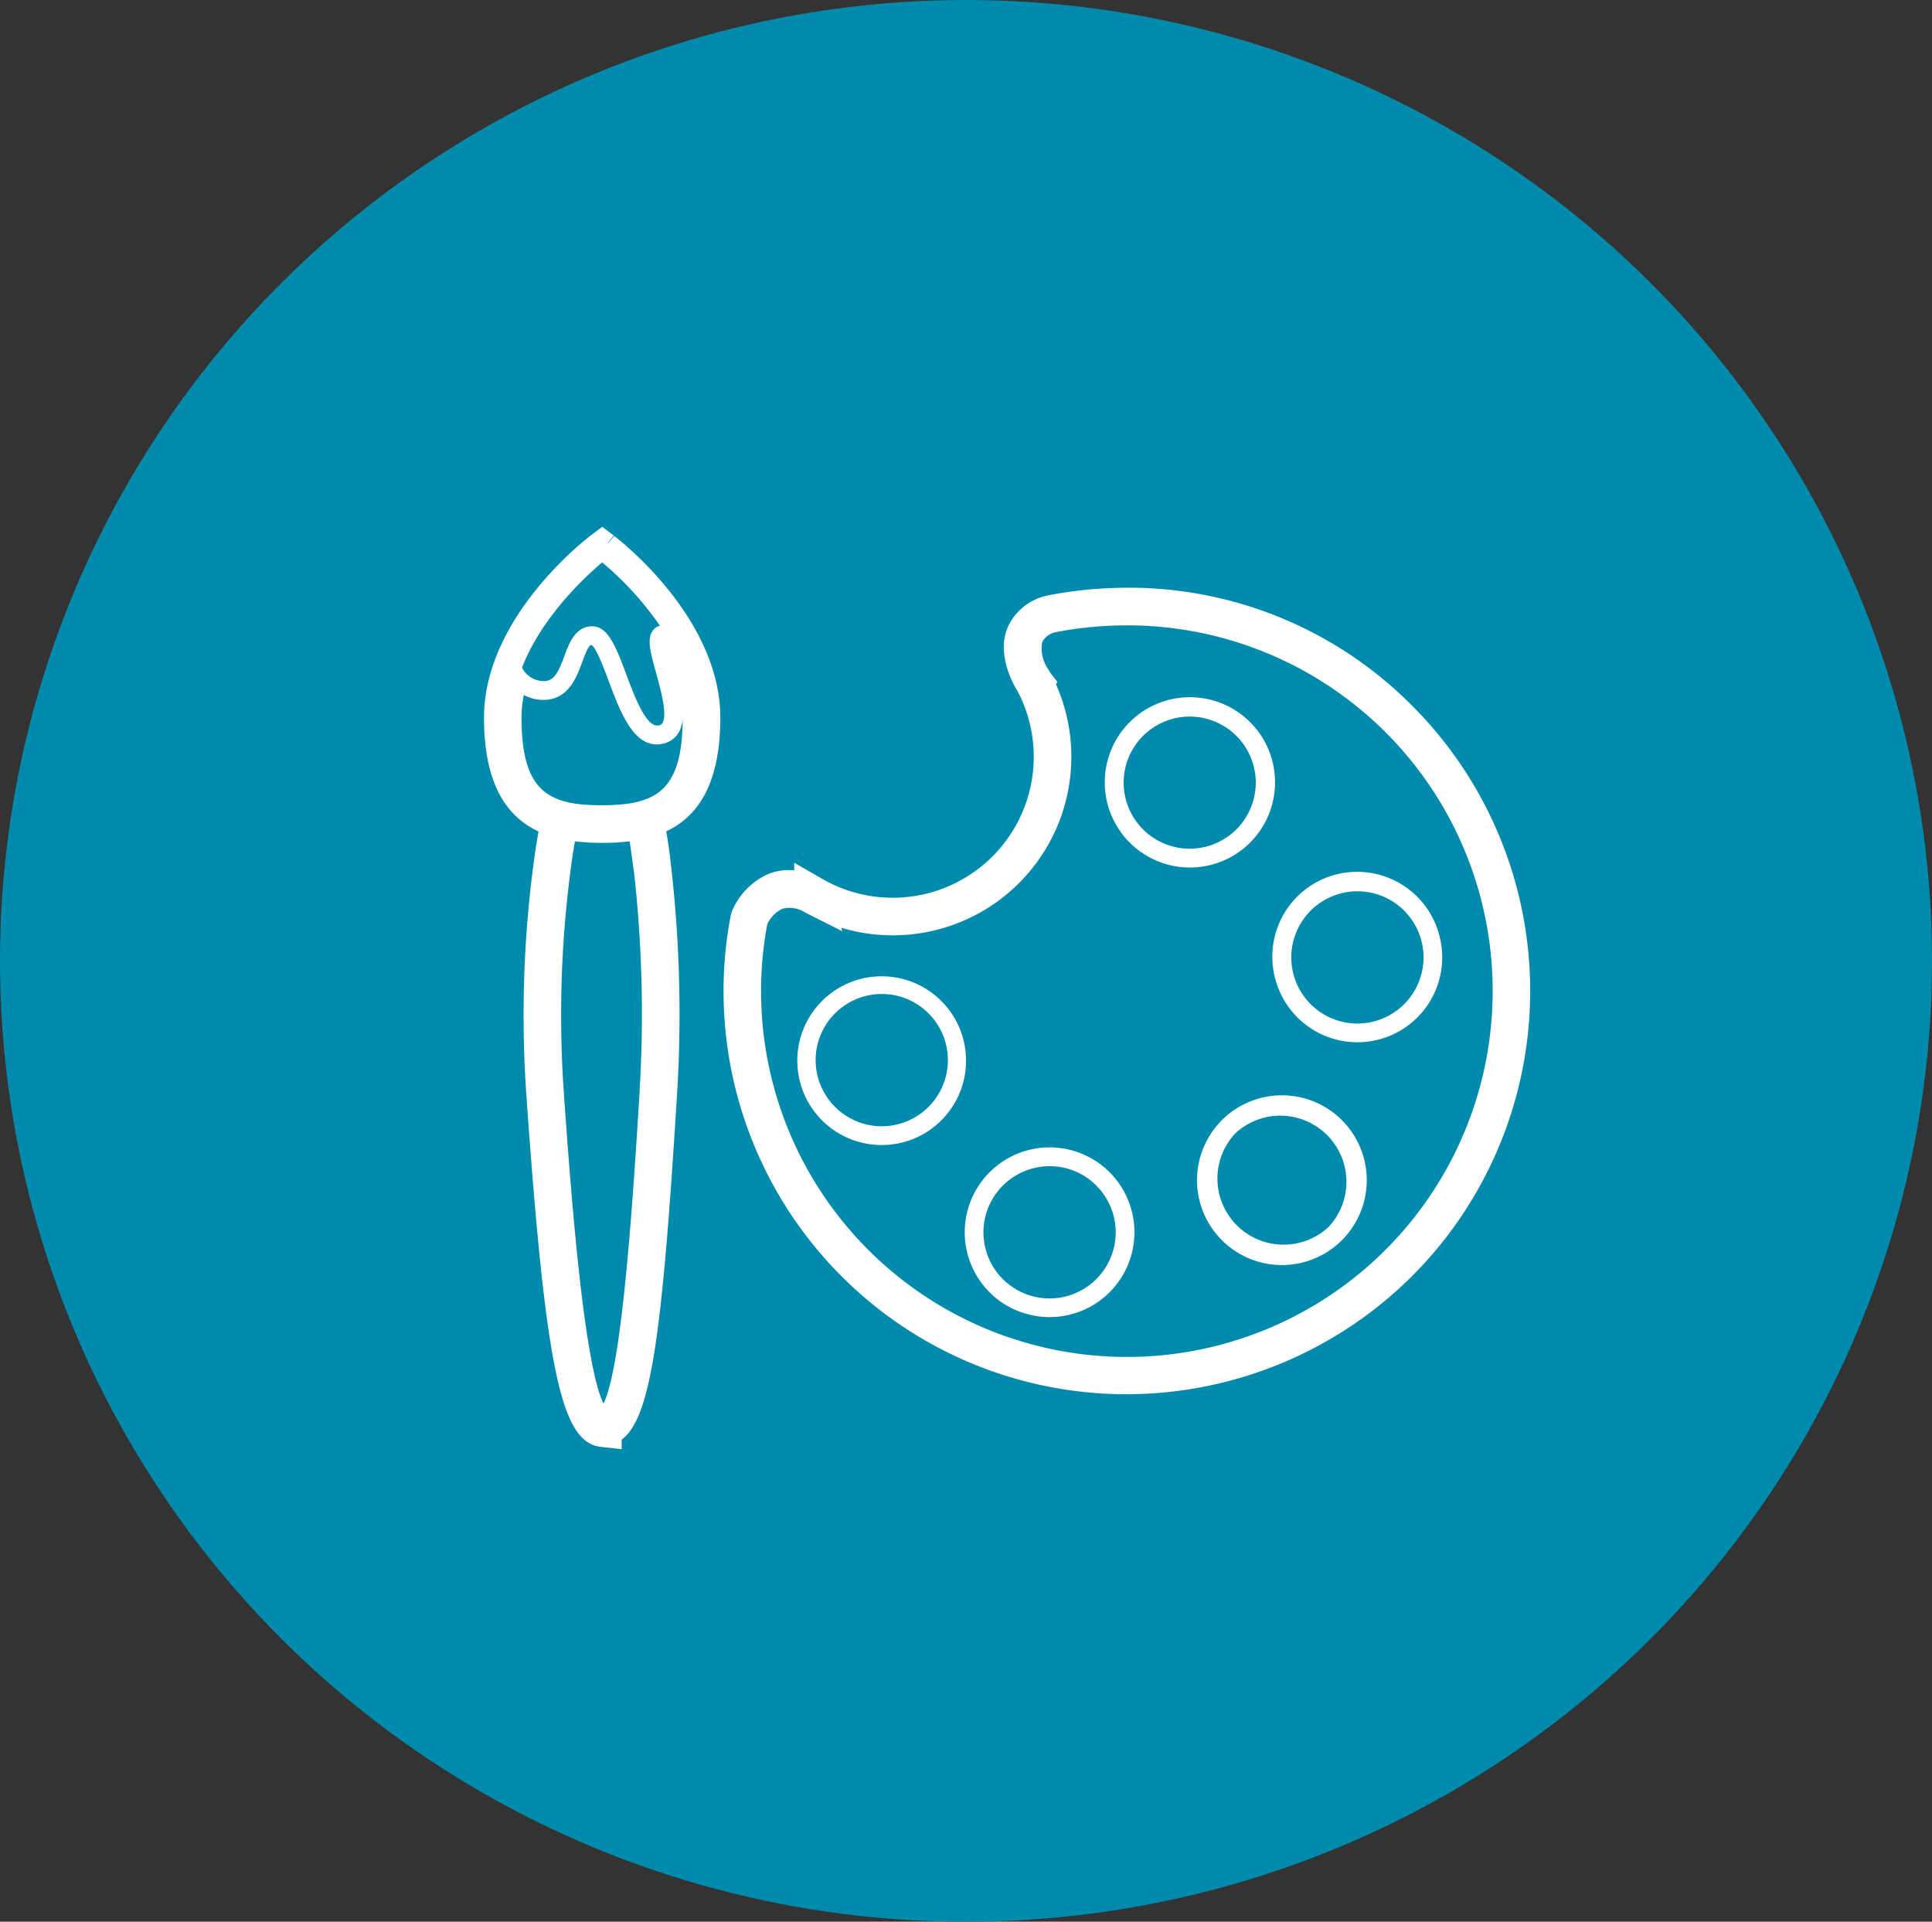
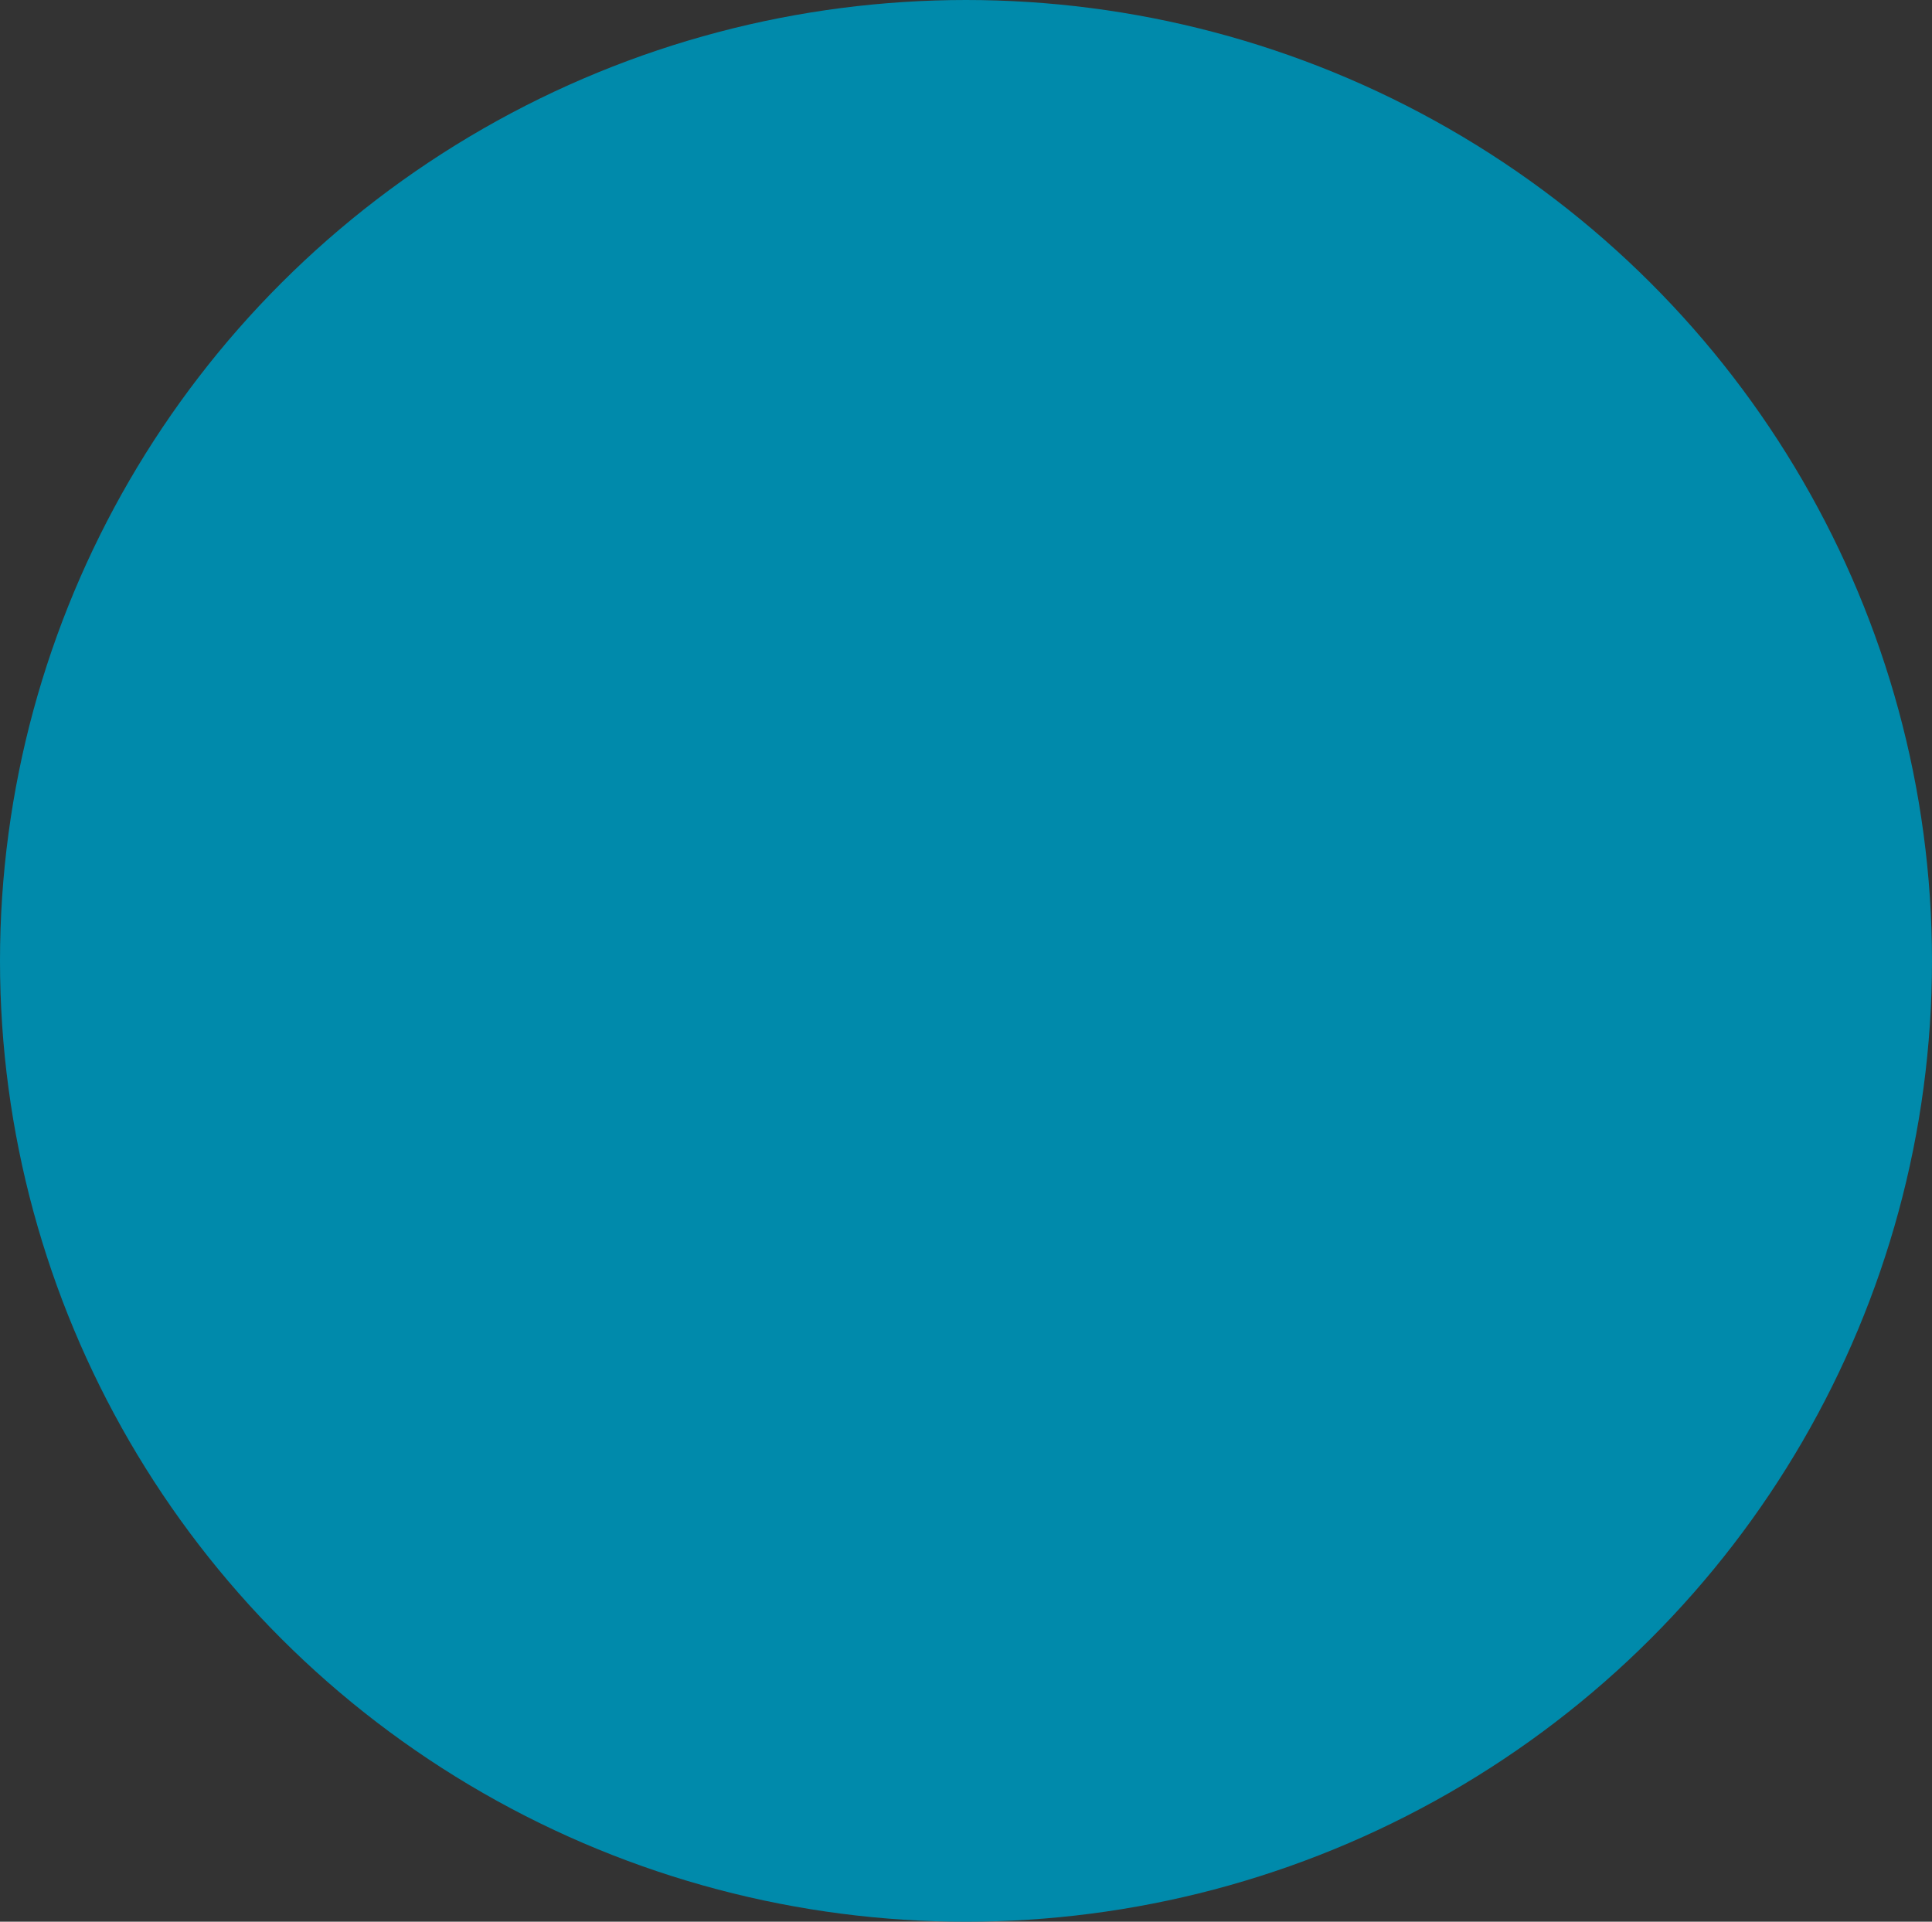
<svg xmlns="http://www.w3.org/2000/svg" id="Componente_40_1" data-name="Componente 40 – 1" width="187" height="186" viewBox="0 0 187 186">
  <rect x="0" y="0" width="187" height="186" fill="#333333" stroke="none" />
  <defs>
    <clipPath id="clip-path">
-       <rect id="Rectángulo_2136" data-name="Rectángulo 2136" width="101.262" height="89.275" fill="none" />
-     </clipPath>
+       </clipPath>
  </defs>
  <ellipse id="Elipse_4" data-name="Elipse 4" cx="93.5" cy="93" rx="93.5" ry="93" fill="#008aab" />
  <g id="Grupo_3346" data-name="Grupo 3346" transform="translate(46.848 50.988)">
    <g id="Grupo_3345" data-name="Grupo 3345" transform="translate(0 0)" clip-path="url(#clip-path)">
      <path id="Trazado_1327" data-name="Trazado 1327" d="M36.93,73.121A38.934,38.934,0,0,0,63.218,84.528c.434.015.869.022,1.3.022A39.2,39.2,0,0,0,92.157,73.121a39.046,39.046,0,0,0,0-55.223A38.64,38.64,0,0,0,63.218,6.517a39.611,39.611,0,0,0-6.427.742l-.212.056A5.406,5.406,0,0,0,53,10.371c-.862,2.137.046,4.426.7,5.661l.14.237c.053.084.105.171.152.258l.055.138.041.048a13.649,13.649,0,0,1-19,17.965L32.362,33.11v.736a5.453,5.453,0,0,0-2.4.305,6.786,6.786,0,0,0-3.632,3.668l-.112.369A39.027,39.027,0,0,0,36.93,73.121M29.745,39.079a3.072,3.072,0,0,1,1.466-1.517,2.758,2.758,0,0,1,2.154.335l.359.181q.4.214.8.405l2.483,1.251-.092-.334A17.283,17.283,0,0,0,57.694,15.833l.14-.225-.7-.9c-.059-.105-.121-.21-.184-.313l-.072-.116a3.459,3.459,0,0,1-.51-2.545,1.93,1.93,0,0,1,1.248-.931,35.97,35.97,0,0,1,5.72-.649A35.362,35.362,0,0,1,99.961,45.508a35.405,35.405,0,1,1-70.216-6.429" transform="translate(-2.334 -0.593)" fill="#fff" />
      <path id="Trazado_1328" data-name="Trazado 1328" d="M43.67,63.925a8.167,8.167,0,1,0-2.139.283,8.17,8.17,0,0,0,2.139-.283m-5.321-2.394a6.4,6.4,0,1,1,4.852.639,6.349,6.349,0,0,1-4.852-.639" transform="translate(-3.048 -4.368)" fill="#fff" />
      <path id="Trazado_1329" data-name="Trazado 1329" d="M52.311,78.43A8.153,8.153,0,0,0,57.3,82.257a8.213,8.213,0,1,0-4.988-3.827m.935-5.762a6.407,6.407,0,0,1,7.835-4.522,6.313,6.313,0,0,1,2.7,1.5,6.4,6.4,0,1,1-10.539,3.023" transform="translate(-4.682 -6.045)" fill="#fff" />
      <path id="Trazado_1330" data-name="Trazado 1330" d="M84.175,60.564a8.214,8.214,0,1,0,5.808,2.407,8.157,8.157,0,0,0-5.808-2.407M88.7,73.3a6.4,6.4,0,0,1-9.046-9.045h0A6.4,6.4,0,0,1,88.7,73.3" transform="translate(-6.946 -5.538)" fill="#fff" />
      <path id="Trazado_1331" data-name="Trazado 1331" d="M84.281,47.172a8.23,8.23,0,0,0,7.935,6.088,8.217,8.217,0,0,0,7.932-10.342,8.214,8.214,0,1,0-15.867,4.254m6.276-8.307A6.4,6.4,0,1,1,86.035,46.7a6.406,6.406,0,0,1,4.522-7.836" transform="translate(-7.681 -3.367)" fill="#fff" />
-       <path id="Trazado_1332" data-name="Trazado 1332" d="M72.231,34.36a8.253,8.253,0,0,0,2.14.283,8.242,8.242,0,1,0-2.14-.283m-4.055-9.586a6.394,6.394,0,1,1,.639,4.85,6.405,6.405,0,0,1-.639-4.85" transform="translate(-6.048 -1.665)" fill="#fff" />
      <path id="Trazado_1333" data-name="Trazado 1333" d="M12.6.88l-.58.7-.029-.022.552-.722L11.442,0l-1.1.83C9.919,1.148,0,8.739,0,18.473c0,6.553,2.277,9.619,5.277,11.014-.117.67-.226,1.324-.321,1.962a111.775,111.775,0,0,0-.845,23.728c1.876,26.485,3.356,33.45,7.194,33.875l2.016.223v-.927c2.946-2.121,3.97-10.974,5.361-33.383a126.062,126.062,0,0,0-.762-23.683l-.237-1.576h-.017c-.012-.076-.025-.148-.036-.224,2.974-1.4,5.243-4.459,5.243-11.009C22.872,9.084,13.665,1.705,12.6.88m2.459,53.86c-.586,9.444-1.645,26.53-3.5,30.118C9.566,80.759,8.3,62.884,7.737,54.921A107.993,107.993,0,0,1,8.55,31.986q.113-.76.248-1.545a22.141,22.141,0,0,0,2.7.151h.011a21.876,21.876,0,0,0,2.591-.148c.065.433.128.873.19,1.323L14.5,33.34h.01a123.592,123.592,0,0,1,.54,21.4m3.78-34.8a3.19,3.19,0,0,0,.4-1.4c-.018,7.086-2.623,8.4-7.8,8.411s-7.8-1.313-7.8-8.486a11.351,11.351,0,0,1,.223-2.19,3.906,3.906,0,0,0,1.766.479c2.5.079,3.324-2.143,3.867-3.613.29-.785.618-1.675.9-1.706.458.227,1.19,2.181,1.674,3.474,1.087,2.9,2.306,6.153,4.654,6.153a2.775,2.775,0,0,0,.569-.061,2.3,2.3,0,0,0,1.544-1.064m-2.171-5.779c.444,1.6,1.116,4.021.62,4.834a.489.489,0,0,1-.363.23c-1.21.25-2.326-2.756-3.149-4.951-.969-2.588-1.739-4.64-3.293-4.64-.028,0-.057,0-.085,0-1.571.075-2.145,1.629-2.607,2.878-.618,1.675-1.029,2.474-2.1,2.427a2.382,2.382,0,0,1-2-1.308C5.61,8.649,9.918,4.723,11.439,3.446A30.956,30.956,0,0,1,17.025,9.57a1.271,1.271,0,0,0-.562.335c-.768.767-.383,2.157.2,4.26" transform="translate(0 0)" fill="#fff" />
    </g>
  </g>
</svg>